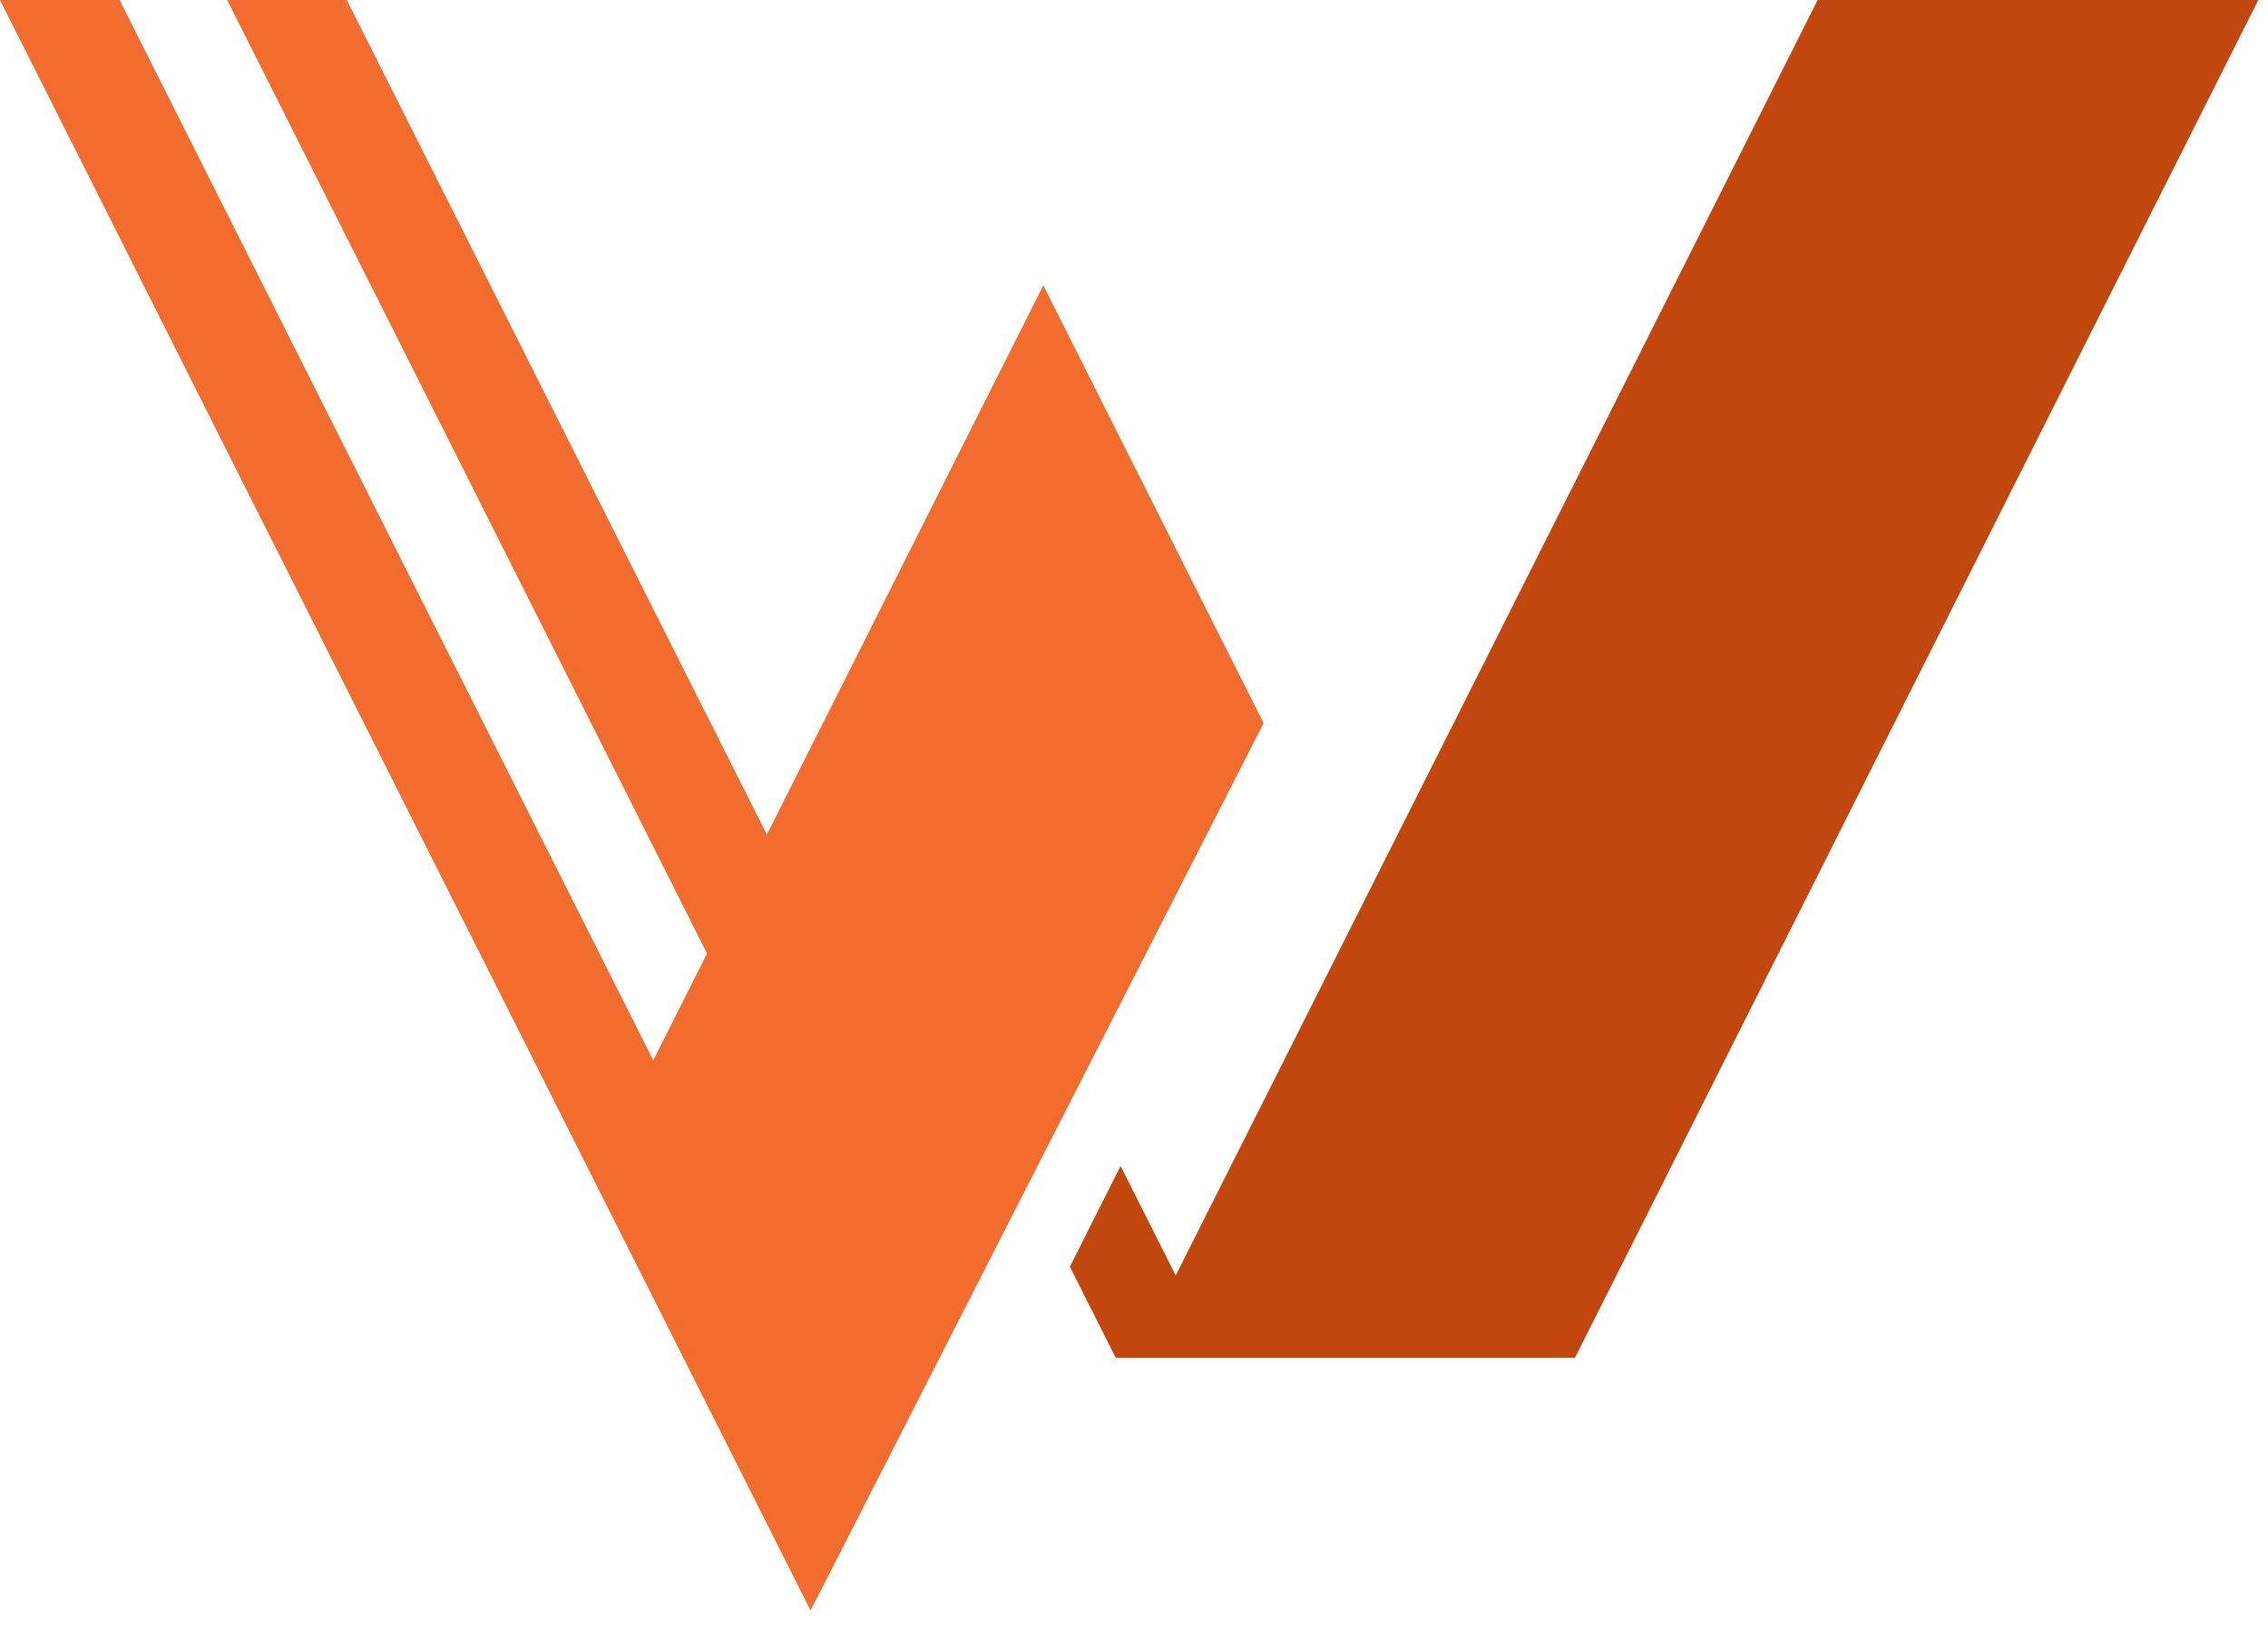
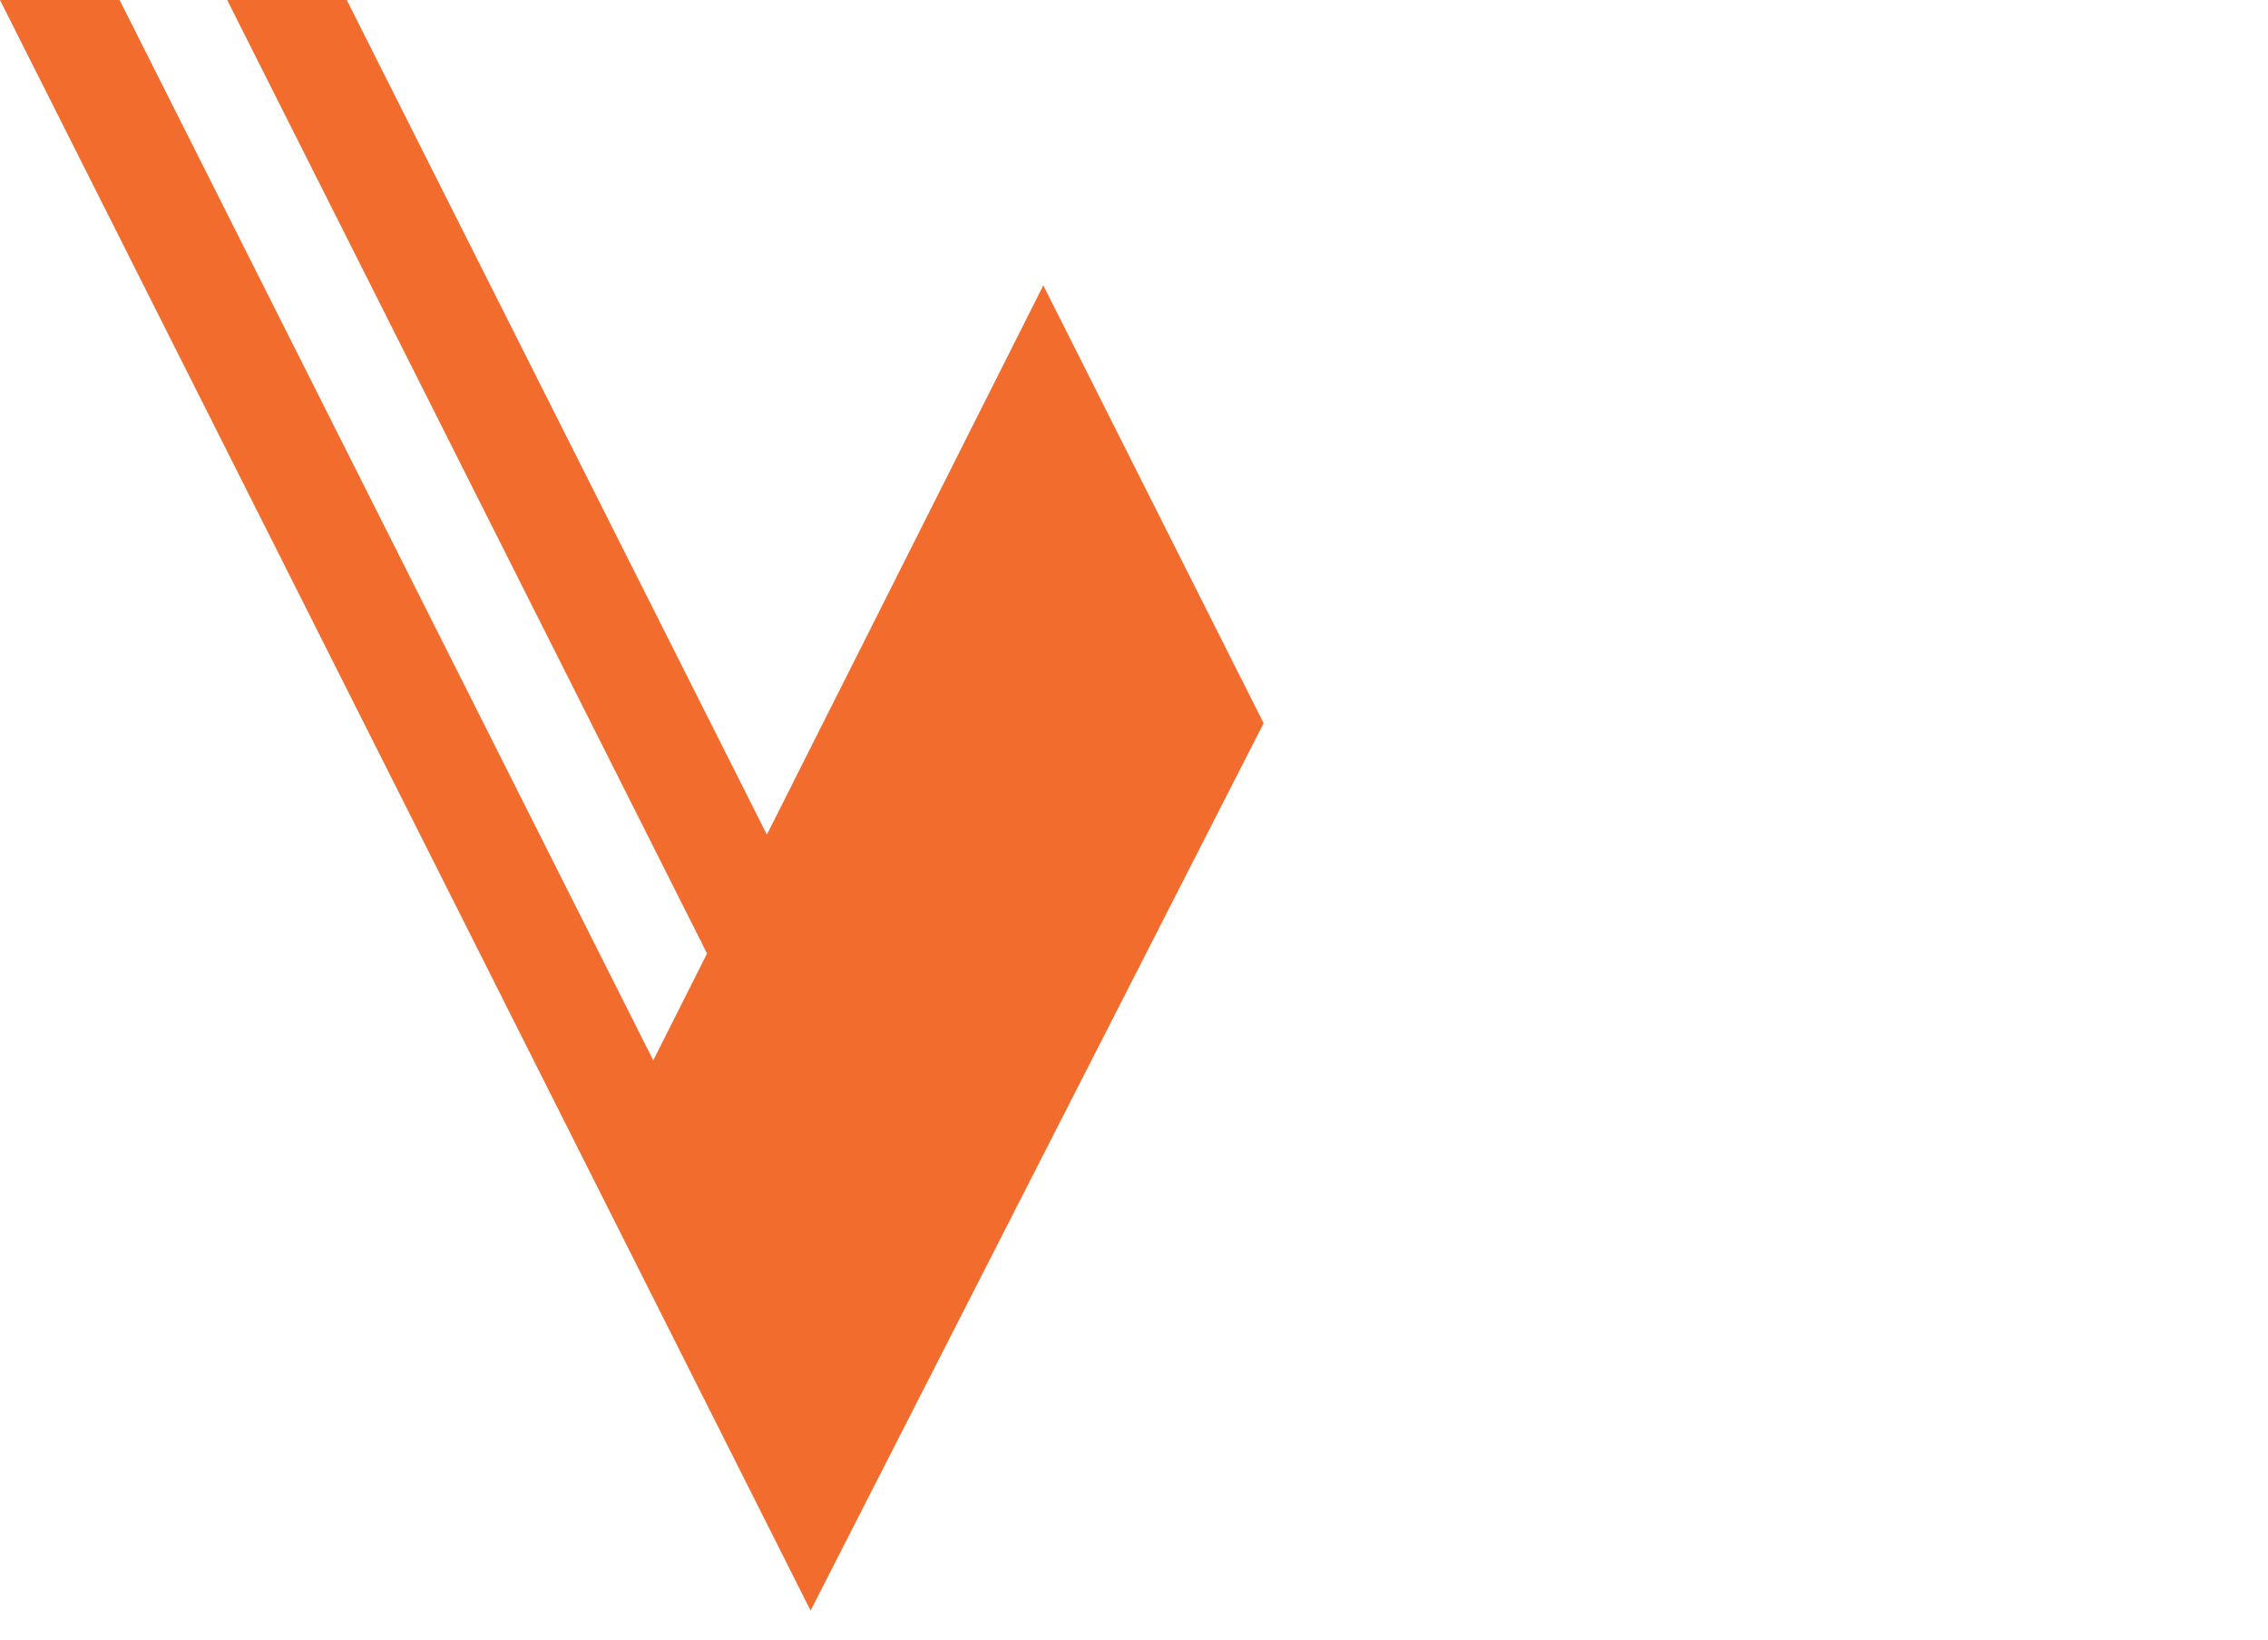
<svg xmlns="http://www.w3.org/2000/svg" width="65" height="47" viewBox="0 0 65 47" fill="none">
  <path d="M9.938 0L21.978 23.924L29.901 8.18L36.215 20.729L23.231 46.164L-0 0H3.427L18.722 30.394L20.264 27.33L6.511 0H9.938Z" fill="#F26C2D" />
-   <path d="M64.723 0L45.138 38.918H31.976L30.663 36.309L32.116 33.421L33.695 36.56L52.093 0H64.723Z" fill="#C1470E" />
</svg>